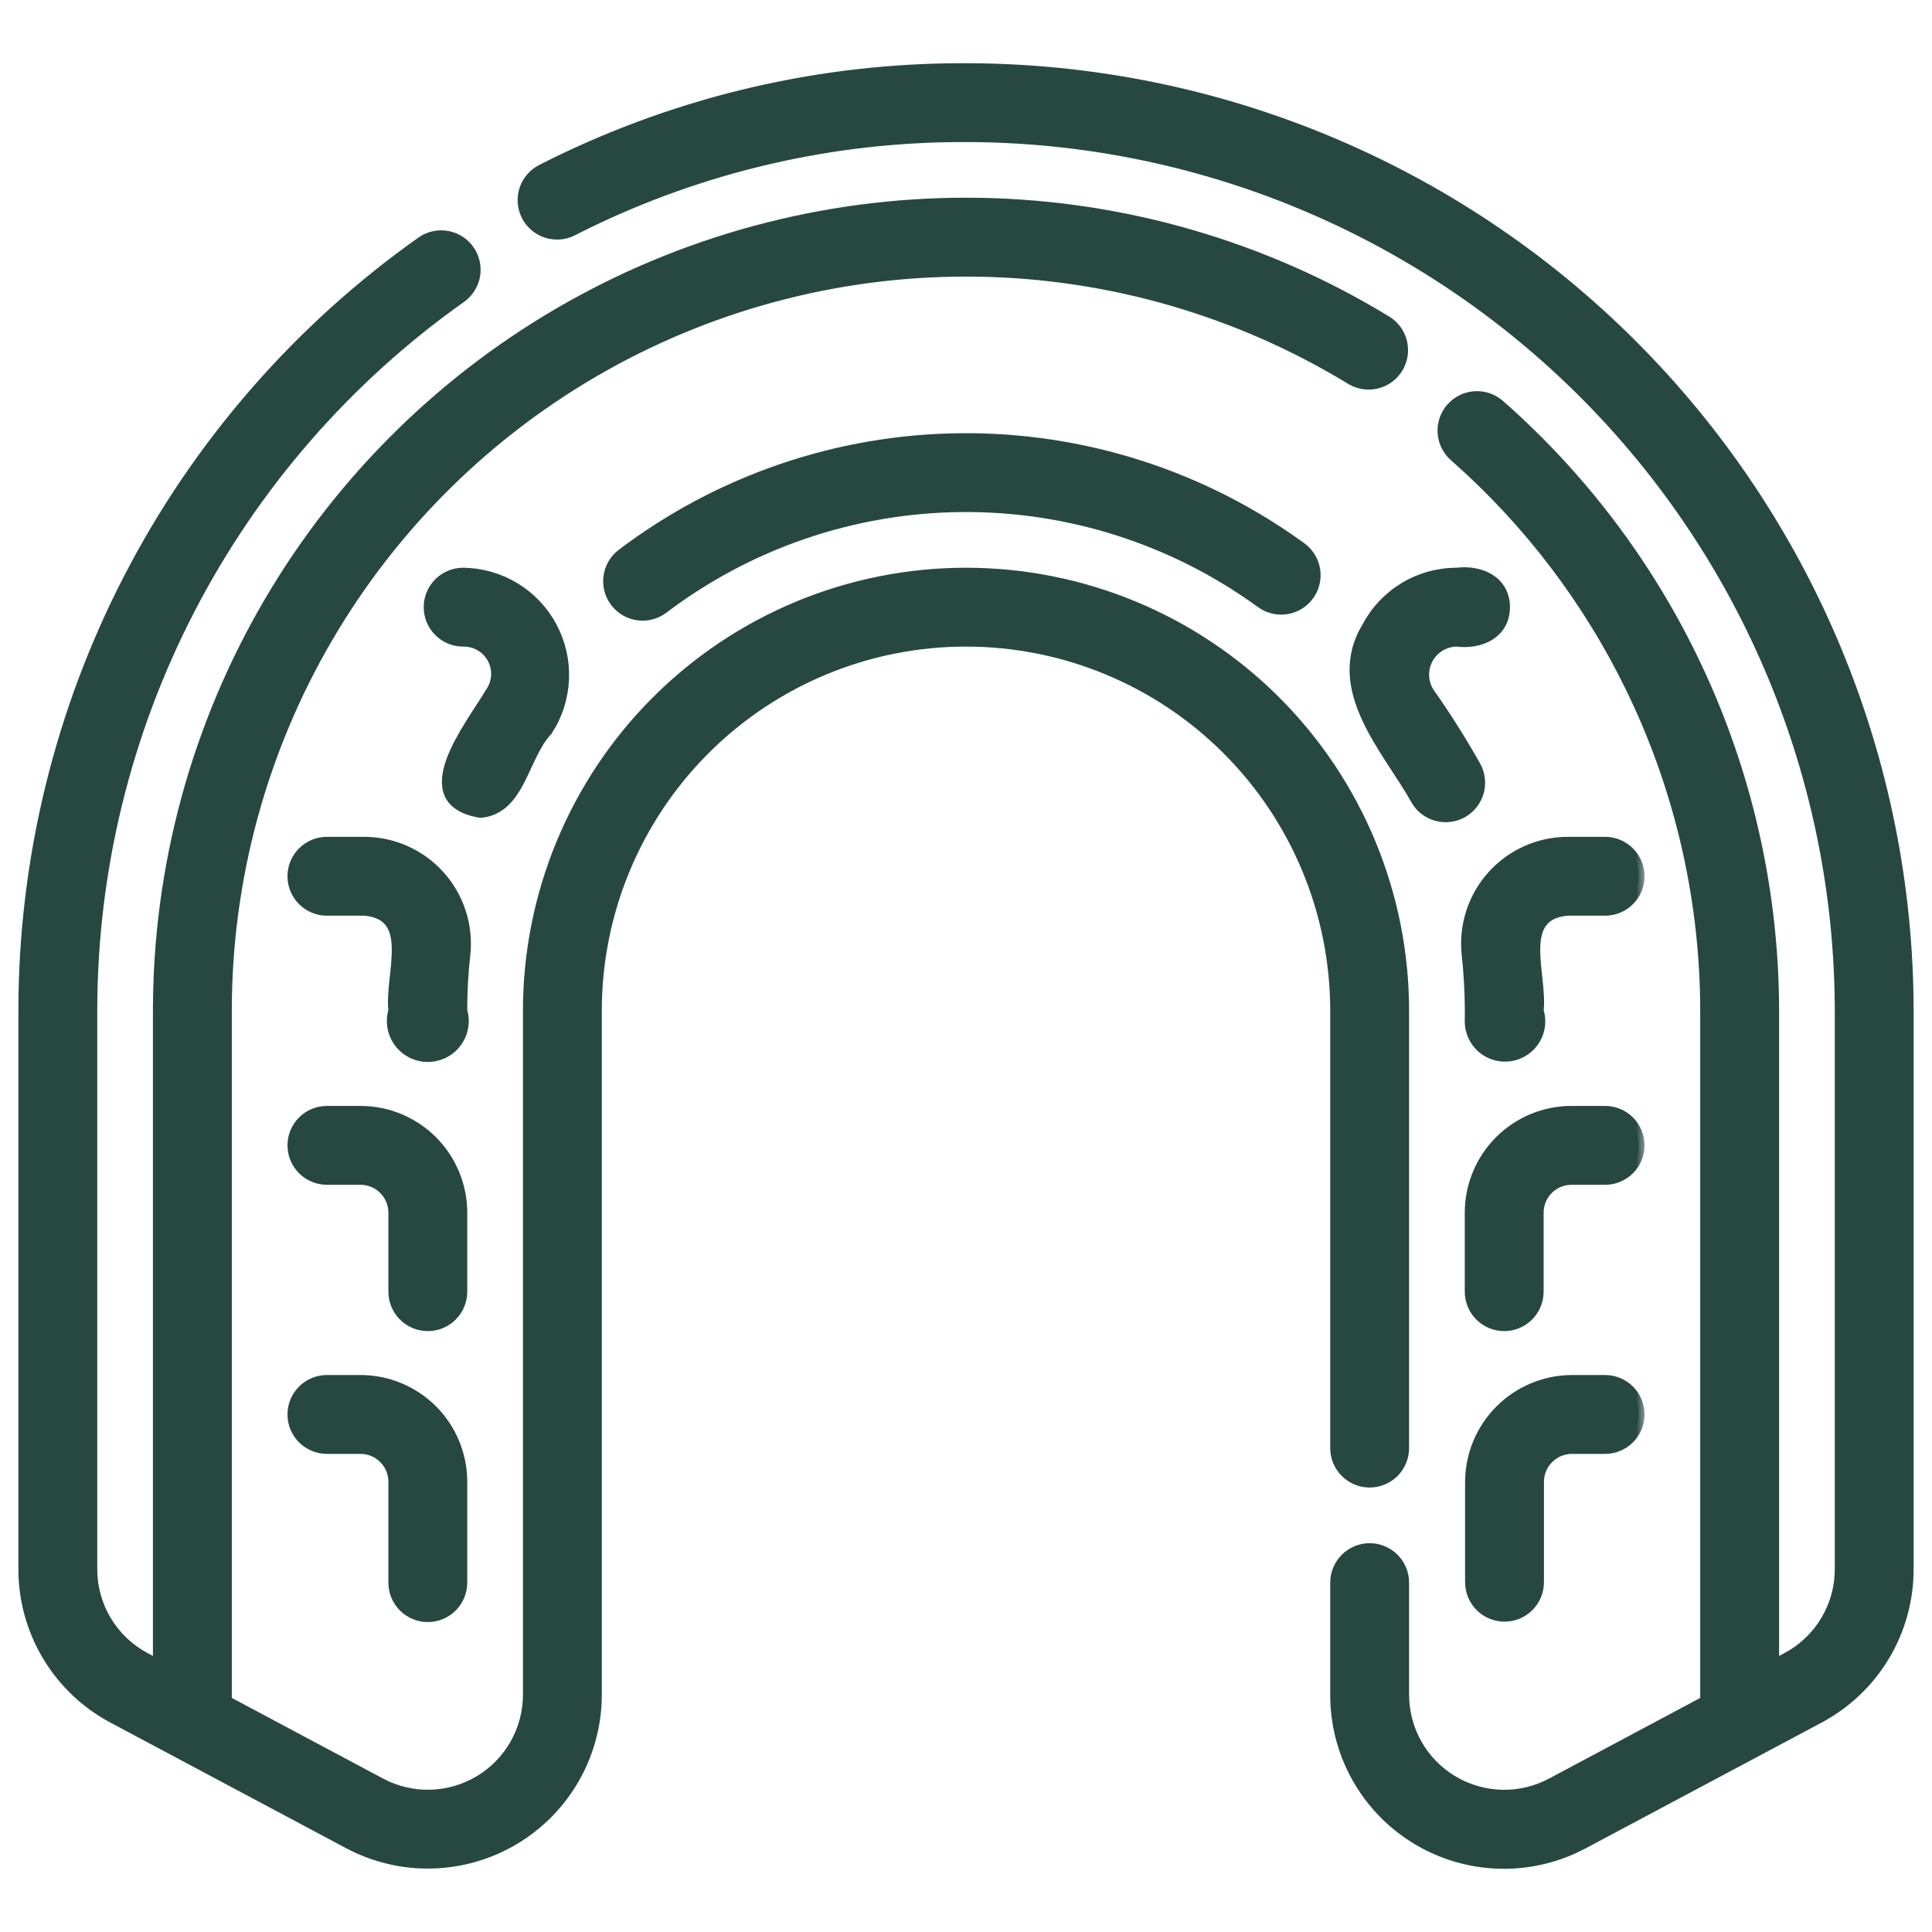
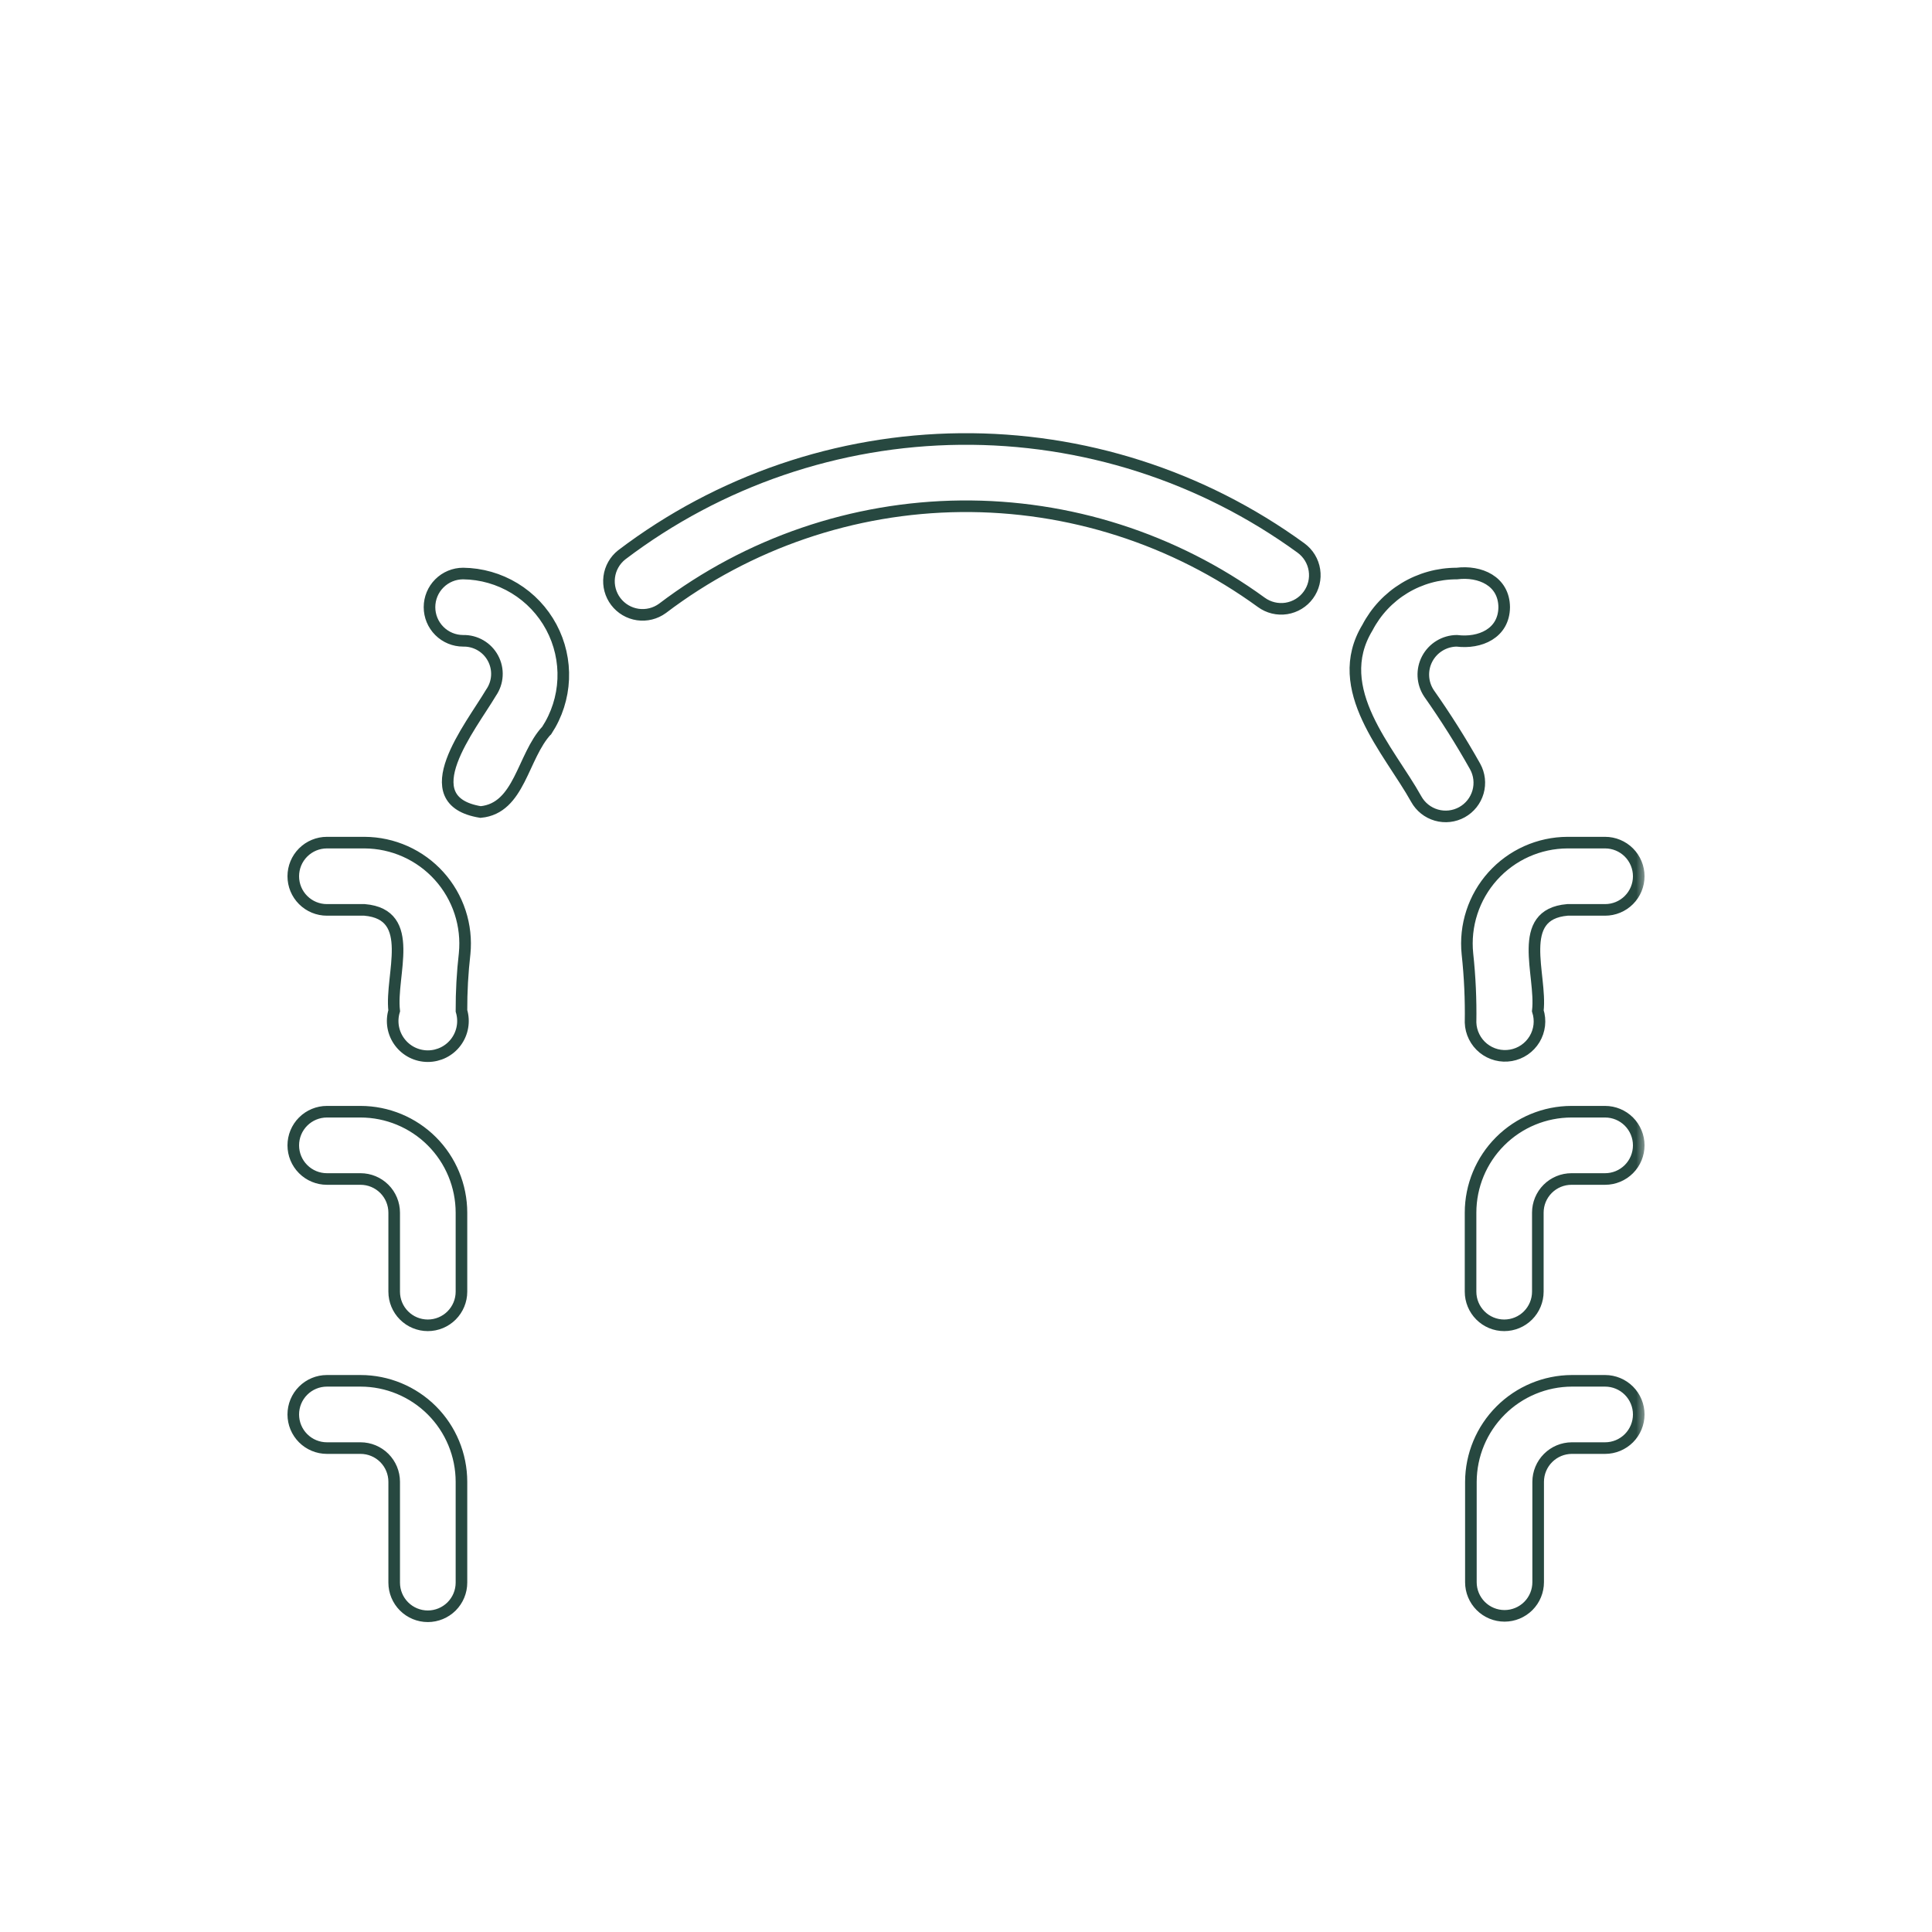
<svg xmlns="http://www.w3.org/2000/svg" width="100" height="100" viewBox="0 0 100 100" fill="none">
-   <path d="M50.749 10.39C58.193 10.523 65.469 12.636 71.826 16.511C72.254 16.772 72.561 17.193 72.679 17.681C72.796 18.168 72.716 18.682 72.454 19.11C72.193 19.538 71.772 19.845 71.284 19.963C70.797 20.081 70.282 20 69.853 19.738C64.069 16.214 57.45 14.292 50.678 14.172C43.905 14.052 37.222 15.736 31.316 19.054C25.41 22.371 20.495 27.202 17.073 33.048C13.652 38.894 11.848 45.546 11.848 52.319V87.974L19.76 92.192C20.533 92.604 21.399 92.808 22.274 92.785C23.15 92.763 24.005 92.514 24.756 92.064C25.507 91.613 26.128 90.975 26.56 90.213C26.991 89.451 27.218 88.59 27.218 87.714V52.319C27.218 46.277 29.618 40.482 33.891 36.209C38.163 31.936 43.959 29.536 50.001 29.536C56.043 29.536 61.839 31.936 66.111 36.209C70.384 40.482 72.784 46.277 72.784 52.319V74.952C72.784 75.454 72.585 75.935 72.231 76.29C71.876 76.645 71.394 76.844 70.893 76.844C70.391 76.844 69.91 76.644 69.556 76.29C69.201 75.935 69.002 75.454 69.002 74.952V52.319C69.002 47.28 67 42.446 63.437 38.883C59.873 35.32 55.04 33.318 50.001 33.317C44.962 33.317 40.128 35.319 36.565 38.883C33.001 42.446 30.999 47.28 30.999 52.319V87.714C30.999 89.242 30.603 90.745 29.85 92.075C29.097 93.405 28.012 94.517 26.702 95.304C25.392 96.09 23.899 96.525 22.371 96.564C20.843 96.604 19.331 96.247 17.982 95.528L5.795 89.034C4.377 88.281 3.191 87.155 2.364 85.778C1.537 84.402 1.101 82.826 1.102 81.22V52.319C1.102 44.498 2.98 36.79 6.576 29.844C10.173 22.898 15.384 16.916 21.77 12.4L21.773 12.398C22.183 12.12 22.687 12.014 23.175 12.102C23.663 12.192 24.097 12.469 24.383 12.875C24.668 13.281 24.782 13.783 24.701 14.273C24.62 14.762 24.349 15.2 23.947 15.492L23.946 15.493C18.056 19.66 13.249 25.178 9.933 31.586C6.616 37.994 4.885 45.104 4.884 52.319V81.221C4.883 82.141 5.134 83.043 5.607 83.832C6.081 84.621 6.76 85.266 7.572 85.698L8.066 85.96V52.319C8.066 44.874 10.049 37.562 13.81 31.136C17.57 24.71 22.974 19.401 29.466 15.755C35.958 12.109 43.304 10.257 50.749 10.39Z" fill="#274840" stroke="#274840" stroke-width="0.3" />
-   <path d="M50.001 3.422C62.965 3.436 75.394 8.592 84.561 17.759C93.729 26.926 98.885 39.355 98.899 52.319V81.221C98.9 82.826 98.464 84.402 97.638 85.778C96.811 87.155 95.624 88.28 94.206 89.033L94.207 89.034L82.019 95.528C80.671 96.252 79.158 96.613 77.628 96.576C76.098 96.539 74.604 96.106 73.292 95.318C71.98 94.531 70.894 93.416 70.143 92.083C69.391 90.75 68.997 89.244 69.002 87.714V81.917C69.002 81.415 69.202 80.935 69.557 80.58C69.911 80.225 70.392 80.025 70.894 80.025C71.395 80.025 71.876 80.225 72.231 80.58C72.585 80.935 72.784 81.415 72.784 81.917V87.715C72.784 88.591 73.01 89.452 73.441 90.214C73.873 90.976 74.494 91.614 75.245 92.065C75.996 92.516 76.851 92.764 77.727 92.787C78.602 92.81 79.469 92.606 80.242 92.194L88.153 87.976V52.321C88.148 46.905 86.991 41.552 84.757 36.618C82.663 31.993 79.667 27.835 75.95 24.386L75.197 23.705C74.821 23.373 74.592 22.906 74.561 22.405C74.529 21.905 74.698 21.412 75.03 21.036C75.362 20.66 75.829 20.431 76.33 20.399C76.831 20.368 77.323 20.537 77.699 20.868C82.168 24.8 85.749 29.638 88.203 35.06C90.658 40.483 91.93 46.367 91.936 52.319V85.96L92.429 85.698C93.241 85.266 93.921 84.621 94.394 83.832C94.868 83.043 95.119 82.141 95.118 81.221V52.319C95.104 40.358 90.346 28.891 81.888 20.433C73.43 11.975 61.962 7.217 50.001 7.203H50C43.161 7.177 36.412 8.734 30.28 11.749L29.689 12.046C29.242 12.273 28.723 12.312 28.247 12.157C27.771 12.002 27.375 11.664 27.148 11.218C26.92 10.771 26.88 10.253 27.034 9.776C27.189 9.3 27.526 8.904 27.972 8.676L28.613 8.354C35.264 5.084 42.583 3.395 50.001 3.422Z" fill="#274840" stroke="#274840" stroke-width="0.3" />
  <mask id="path-3-outside-1_2482_23" maskUnits="userSpaceOnUse" x="14.18" y="21.722" width="71" height="63" fill="black">
    <rect fill="white" x="14.18" y="21.722" width="71" height="63" />
-     <path d="M32.181 28.718C31.823 29.001 31.59 29.413 31.533 29.865C31.476 30.317 31.598 30.774 31.874 31.137C32.15 31.5 32.558 31.741 33.009 31.807C33.46 31.872 33.919 31.759 34.288 31.49C38.735 28.114 44.152 26.261 49.735 26.204C55.319 26.148 60.772 27.892 65.286 31.178C65.471 31.313 65.68 31.41 65.903 31.464C66.125 31.518 66.356 31.528 66.581 31.493C66.807 31.457 67.024 31.378 67.219 31.259C67.415 31.14 67.585 30.984 67.719 30.799C67.854 30.615 67.952 30.405 68.006 30.183C68.06 29.961 68.069 29.73 68.034 29.504C67.999 29.279 67.92 29.062 67.801 28.866C67.682 28.671 67.525 28.501 67.341 28.366C62.221 24.639 56.036 22.66 49.703 22.723C43.37 22.787 37.225 24.889 32.181 28.718ZM81.356 74.953H83.08C83.541 74.953 83.984 74.769 84.311 74.443C84.637 74.116 84.821 73.673 84.821 73.212C84.821 72.75 84.637 72.307 84.311 71.981C83.984 71.654 83.541 71.471 83.08 71.471H81.356C79.972 71.477 78.647 72.03 77.669 73.009C76.691 73.988 76.138 75.313 76.133 76.697V81.896C76.133 82.358 76.317 82.8 76.644 83.127C76.97 83.453 77.413 83.636 77.875 83.636C78.337 83.636 78.779 83.452 79.106 83.126C79.432 82.799 79.615 82.356 79.615 81.894V76.695C79.617 76.234 79.801 75.792 80.127 75.466C80.453 75.139 80.895 74.955 81.356 74.953ZM22.144 83.658C22.605 83.658 23.048 83.474 23.375 83.148C23.701 82.821 23.885 82.379 23.885 81.917V76.694C23.883 75.309 23.333 73.981 22.354 73.002C21.374 72.023 20.047 71.472 18.662 71.471H16.921C16.459 71.471 16.016 71.654 15.69 71.981C15.363 72.307 15.18 72.75 15.18 73.212C15.18 73.673 15.363 74.116 15.69 74.443C16.016 74.769 16.459 74.953 16.921 74.953H18.662C19.123 74.953 19.566 75.137 19.892 75.463C20.219 75.79 20.402 76.232 20.403 76.694V81.917C20.403 82.379 20.586 82.821 20.913 83.148C21.239 83.474 21.682 83.658 22.144 83.658ZM83.08 57.542H81.339C79.954 57.544 78.626 58.094 77.647 59.074C76.668 60.053 76.117 61.381 76.116 62.766V66.857C76.116 67.319 76.299 67.761 76.626 68.088C76.952 68.415 77.395 68.598 77.857 68.598C78.318 68.598 78.761 68.415 79.088 68.088C79.414 67.761 79.598 67.319 79.598 66.857V62.766C79.598 62.304 79.782 61.861 80.108 61.535C80.434 61.209 80.877 61.025 81.339 61.025H83.08C83.541 61.025 83.984 60.841 84.311 60.514C84.637 60.188 84.821 59.745 84.821 59.283C84.821 58.822 84.637 58.379 84.311 58.052C83.984 57.726 83.541 57.542 83.08 57.542ZM23.885 62.766C23.883 61.381 23.333 60.053 22.354 59.074C21.374 58.094 20.047 57.544 18.662 57.542H16.921C16.459 57.542 16.016 57.726 15.69 58.052C15.363 58.379 15.18 58.822 15.18 59.283C15.18 59.745 15.363 60.188 15.69 60.514C16.016 60.841 16.459 61.025 16.921 61.025H18.662C19.123 61.025 19.566 61.209 19.892 61.535C20.219 61.861 20.402 62.304 20.403 62.766V66.857C20.403 67.319 20.586 67.761 20.913 68.088C21.239 68.415 21.682 68.598 22.144 68.598C22.605 68.598 23.048 68.415 23.375 68.088C23.701 67.761 23.885 67.319 23.885 66.857V62.766ZM83.08 43.614H81.13C80.4 43.617 79.68 43.773 79.014 44.071C78.349 44.369 77.753 44.804 77.266 45.346C76.778 45.888 76.41 46.527 76.184 47.22C75.958 47.913 75.879 48.646 75.954 49.372C76.082 50.553 76.136 51.741 76.116 52.929C76.124 53.184 76.188 53.434 76.302 53.662C76.415 53.891 76.577 54.092 76.775 54.253C76.973 54.413 77.204 54.53 77.451 54.594C77.698 54.658 77.955 54.668 78.207 54.624C78.458 54.58 78.697 54.483 78.907 54.339C79.118 54.195 79.295 54.007 79.427 53.789C79.559 53.57 79.642 53.326 79.672 53.072C79.701 52.819 79.676 52.562 79.598 52.319C79.812 50.456 78.407 47.326 81.13 47.096H83.08C83.541 47.096 83.984 46.913 84.311 46.586C84.637 46.26 84.821 45.817 84.821 45.355C84.821 44.894 84.637 44.451 84.311 44.124C83.984 43.798 83.541 43.614 83.08 43.614ZM18.871 43.614H16.921C16.459 43.614 16.016 43.798 15.69 44.124C15.363 44.451 15.18 44.894 15.18 45.355C15.18 45.817 15.363 46.26 15.69 46.586C16.016 46.913 16.459 47.096 16.921 47.096H18.871C21.595 47.33 20.189 50.46 20.403 52.319C20.32 52.591 20.303 52.879 20.351 53.158C20.4 53.438 20.513 53.703 20.683 53.931C20.852 54.16 21.072 54.345 21.326 54.473C21.579 54.6 21.86 54.667 22.144 54.667C22.428 54.667 22.708 54.6 22.962 54.473C23.216 54.345 23.436 54.16 23.605 53.931C23.774 53.703 23.888 53.438 23.936 53.158C23.985 52.879 23.967 52.591 23.885 52.319C23.882 51.331 23.936 50.343 24.049 49.361C24.121 48.637 24.041 47.905 23.814 47.213C23.587 46.521 23.218 45.884 22.73 45.343C22.243 44.802 21.648 44.369 20.983 44.071C20.318 43.773 19.599 43.618 18.871 43.614ZM75.402 29.686C74.449 29.685 73.514 29.945 72.699 30.438C71.884 30.932 71.22 31.639 70.779 32.484C68.84 35.677 71.902 38.832 73.304 41.36C73.528 41.764 73.903 42.062 74.347 42.19C74.791 42.317 75.268 42.263 75.672 42.039C76.076 41.815 76.374 41.439 76.502 40.995C76.629 40.551 76.575 40.075 76.351 39.671C75.62 38.37 74.823 37.107 73.964 35.888C73.789 35.625 73.689 35.321 73.673 35.006C73.657 34.691 73.726 34.378 73.873 34.1C74.021 33.821 74.24 33.588 74.509 33.424C74.778 33.26 75.087 33.171 75.402 33.168C76.603 33.318 77.844 32.787 77.857 31.427C77.843 30.069 76.603 29.536 75.402 29.686ZM28.307 37.796C28.82 37.008 29.111 36.098 29.152 35.159C29.192 34.22 28.98 33.288 28.537 32.459C28.094 31.631 27.437 30.936 26.634 30.448C25.831 29.96 24.911 29.697 23.972 29.686C23.51 29.686 23.067 29.869 22.741 30.196C22.414 30.522 22.231 30.965 22.231 31.427C22.231 31.889 22.414 32.332 22.741 32.658C23.067 32.985 23.51 33.168 23.972 33.168C24.288 33.161 24.599 33.242 24.872 33.401C25.145 33.56 25.369 33.792 25.518 34.071C25.667 34.349 25.737 34.664 25.718 34.979C25.7 35.294 25.594 35.599 25.413 35.858C24.358 37.634 21.263 41.44 24.875 42.03C26.907 41.84 27.038 39.154 28.305 37.797L28.307 37.796Z" />
  </mask>
-   <path d="M32.181 28.718C31.823 29.001 31.59 29.413 31.533 29.865C31.476 30.317 31.598 30.774 31.874 31.137C32.15 31.5 32.558 31.741 33.009 31.807C33.46 31.872 33.919 31.759 34.288 31.49C38.735 28.114 44.152 26.261 49.735 26.204C55.319 26.148 60.772 27.892 65.286 31.178C65.471 31.313 65.68 31.41 65.903 31.464C66.125 31.518 66.356 31.528 66.581 31.493C66.807 31.457 67.024 31.378 67.219 31.259C67.415 31.14 67.585 30.984 67.719 30.799C67.854 30.615 67.952 30.405 68.006 30.183C68.06 29.961 68.069 29.73 68.034 29.504C67.999 29.279 67.92 29.062 67.801 28.866C67.682 28.671 67.525 28.501 67.341 28.366C62.221 24.639 56.036 22.66 49.703 22.723C43.37 22.787 37.225 24.889 32.181 28.718ZM81.356 74.953H83.08C83.541 74.953 83.984 74.769 84.311 74.443C84.637 74.116 84.821 73.673 84.821 73.212C84.821 72.75 84.637 72.307 84.311 71.981C83.984 71.654 83.541 71.471 83.08 71.471H81.356C79.972 71.477 78.647 72.03 77.669 73.009C76.691 73.988 76.138 75.313 76.133 76.697V81.896C76.133 82.358 76.317 82.8 76.644 83.127C76.97 83.453 77.413 83.636 77.875 83.636C78.337 83.636 78.779 83.452 79.106 83.126C79.432 82.799 79.615 82.356 79.615 81.894V76.695C79.617 76.234 79.801 75.792 80.127 75.466C80.453 75.139 80.895 74.955 81.356 74.953ZM22.144 83.658C22.605 83.658 23.048 83.474 23.375 83.148C23.701 82.821 23.885 82.379 23.885 81.917V76.694C23.883 75.309 23.333 73.981 22.354 73.002C21.374 72.023 20.047 71.472 18.662 71.471H16.921C16.459 71.471 16.016 71.654 15.69 71.981C15.363 72.307 15.18 72.75 15.18 73.212C15.18 73.673 15.363 74.116 15.69 74.443C16.016 74.769 16.459 74.953 16.921 74.953H18.662C19.123 74.953 19.566 75.137 19.892 75.463C20.219 75.79 20.402 76.232 20.403 76.694V81.917C20.403 82.379 20.586 82.821 20.913 83.148C21.239 83.474 21.682 83.658 22.144 83.658ZM83.08 57.542H81.339C79.954 57.544 78.626 58.094 77.647 59.074C76.668 60.053 76.117 61.381 76.116 62.766V66.857C76.116 67.319 76.299 67.761 76.626 68.088C76.952 68.415 77.395 68.598 77.857 68.598C78.318 68.598 78.761 68.415 79.088 68.088C79.414 67.761 79.598 67.319 79.598 66.857V62.766C79.598 62.304 79.782 61.861 80.108 61.535C80.434 61.209 80.877 61.025 81.339 61.025H83.08C83.541 61.025 83.984 60.841 84.311 60.514C84.637 60.188 84.821 59.745 84.821 59.283C84.821 58.822 84.637 58.379 84.311 58.052C83.984 57.726 83.541 57.542 83.08 57.542ZM23.885 62.766C23.883 61.381 23.333 60.053 22.354 59.074C21.374 58.094 20.047 57.544 18.662 57.542H16.921C16.459 57.542 16.016 57.726 15.69 58.052C15.363 58.379 15.18 58.822 15.18 59.283C15.18 59.745 15.363 60.188 15.69 60.514C16.016 60.841 16.459 61.025 16.921 61.025H18.662C19.123 61.025 19.566 61.209 19.892 61.535C20.219 61.861 20.402 62.304 20.403 62.766V66.857C20.403 67.319 20.586 67.761 20.913 68.088C21.239 68.415 21.682 68.598 22.144 68.598C22.605 68.598 23.048 68.415 23.375 68.088C23.701 67.761 23.885 67.319 23.885 66.857V62.766ZM83.08 43.614H81.13C80.4 43.617 79.68 43.773 79.014 44.071C78.349 44.369 77.753 44.804 77.266 45.346C76.778 45.888 76.41 46.527 76.184 47.22C75.958 47.913 75.879 48.646 75.954 49.372C76.082 50.553 76.136 51.741 76.116 52.929C76.124 53.184 76.188 53.434 76.302 53.662C76.415 53.891 76.577 54.092 76.775 54.253C76.973 54.413 77.204 54.53 77.451 54.594C77.698 54.658 77.955 54.668 78.207 54.624C78.458 54.58 78.697 54.483 78.907 54.339C79.118 54.195 79.295 54.007 79.427 53.789C79.559 53.57 79.642 53.326 79.672 53.072C79.701 52.819 79.676 52.562 79.598 52.319C79.812 50.456 78.407 47.326 81.13 47.096H83.08C83.541 47.096 83.984 46.913 84.311 46.586C84.637 46.26 84.821 45.817 84.821 45.355C84.821 44.894 84.637 44.451 84.311 44.124C83.984 43.798 83.541 43.614 83.08 43.614ZM18.871 43.614H16.921C16.459 43.614 16.016 43.798 15.69 44.124C15.363 44.451 15.18 44.894 15.18 45.355C15.18 45.817 15.363 46.26 15.69 46.586C16.016 46.913 16.459 47.096 16.921 47.096H18.871C21.595 47.33 20.189 50.46 20.403 52.319C20.32 52.591 20.303 52.879 20.351 53.158C20.4 53.438 20.513 53.703 20.683 53.931C20.852 54.16 21.072 54.345 21.326 54.473C21.579 54.6 21.86 54.667 22.144 54.667C22.428 54.667 22.708 54.6 22.962 54.473C23.216 54.345 23.436 54.16 23.605 53.931C23.774 53.703 23.888 53.438 23.936 53.158C23.985 52.879 23.967 52.591 23.885 52.319C23.882 51.331 23.936 50.343 24.049 49.361C24.121 48.637 24.041 47.905 23.814 47.213C23.587 46.521 23.218 45.884 22.73 45.343C22.243 44.802 21.648 44.369 20.983 44.071C20.318 43.773 19.599 43.618 18.871 43.614ZM75.402 29.686C74.449 29.685 73.514 29.945 72.699 30.438C71.884 30.932 71.22 31.639 70.779 32.484C68.84 35.677 71.902 38.832 73.304 41.36C73.528 41.764 73.903 42.062 74.347 42.19C74.791 42.317 75.268 42.263 75.672 42.039C76.076 41.815 76.374 41.439 76.502 40.995C76.629 40.551 76.575 40.075 76.351 39.671C75.62 38.37 74.823 37.107 73.964 35.888C73.789 35.625 73.689 35.321 73.673 35.006C73.657 34.691 73.726 34.378 73.873 34.1C74.021 33.821 74.24 33.588 74.509 33.424C74.778 33.26 75.087 33.171 75.402 33.168C76.603 33.318 77.844 32.787 77.857 31.427C77.843 30.069 76.603 29.536 75.402 29.686ZM28.307 37.796C28.82 37.008 29.111 36.098 29.152 35.159C29.192 34.22 28.98 33.288 28.537 32.459C28.094 31.631 27.437 30.936 26.634 30.448C25.831 29.96 24.911 29.697 23.972 29.686C23.51 29.686 23.067 29.869 22.741 30.196C22.414 30.522 22.231 30.965 22.231 31.427C22.231 31.889 22.414 32.332 22.741 32.658C23.067 32.985 23.51 33.168 23.972 33.168C24.288 33.161 24.599 33.242 24.872 33.401C25.145 33.56 25.369 33.792 25.518 34.071C25.667 34.349 25.737 34.664 25.718 34.979C25.7 35.294 25.594 35.599 25.413 35.858C24.358 37.634 21.263 41.44 24.875 42.03C26.907 41.84 27.038 39.154 28.305 37.797L28.307 37.796Z" fill="#274840" />
  <path d="M32.181 28.718C31.823 29.001 31.59 29.413 31.533 29.865C31.476 30.317 31.598 30.774 31.874 31.137C32.15 31.5 32.558 31.741 33.009 31.807C33.46 31.872 33.919 31.759 34.288 31.49C38.735 28.114 44.152 26.261 49.735 26.204C55.319 26.148 60.772 27.892 65.286 31.178C65.471 31.313 65.68 31.41 65.903 31.464C66.125 31.518 66.356 31.528 66.581 31.493C66.807 31.457 67.024 31.378 67.219 31.259C67.415 31.14 67.585 30.984 67.719 30.799C67.854 30.615 67.952 30.405 68.006 30.183C68.06 29.961 68.069 29.73 68.034 29.504C67.999 29.279 67.92 29.062 67.801 28.866C67.682 28.671 67.525 28.501 67.341 28.366C62.221 24.639 56.036 22.66 49.703 22.723C43.37 22.787 37.225 24.889 32.181 28.718ZM81.356 74.953H83.08C83.541 74.953 83.984 74.769 84.311 74.443C84.637 74.116 84.821 73.673 84.821 73.212C84.821 72.75 84.637 72.307 84.311 71.981C83.984 71.654 83.541 71.471 83.08 71.471H81.356C79.972 71.477 78.647 72.03 77.669 73.009C76.691 73.988 76.138 75.313 76.133 76.697V81.896C76.133 82.358 76.317 82.8 76.644 83.127C76.97 83.453 77.413 83.636 77.875 83.636C78.337 83.636 78.779 83.452 79.106 83.126C79.432 82.799 79.615 82.356 79.615 81.894V76.695C79.617 76.234 79.801 75.792 80.127 75.466C80.453 75.139 80.895 74.955 81.356 74.953ZM22.144 83.658C22.605 83.658 23.048 83.474 23.375 83.148C23.701 82.821 23.885 82.379 23.885 81.917V76.694C23.883 75.309 23.333 73.981 22.354 73.002C21.374 72.023 20.047 71.472 18.662 71.471H16.921C16.459 71.471 16.016 71.654 15.69 71.981C15.363 72.307 15.18 72.75 15.18 73.212C15.18 73.673 15.363 74.116 15.69 74.443C16.016 74.769 16.459 74.953 16.921 74.953H18.662C19.123 74.953 19.566 75.137 19.892 75.463C20.219 75.79 20.402 76.232 20.403 76.694V81.917C20.403 82.379 20.586 82.821 20.913 83.148C21.239 83.474 21.682 83.658 22.144 83.658ZM83.08 57.542H81.339C79.954 57.544 78.626 58.094 77.647 59.074C76.668 60.053 76.117 61.381 76.116 62.766V66.857C76.116 67.319 76.299 67.761 76.626 68.088C76.952 68.415 77.395 68.598 77.857 68.598C78.318 68.598 78.761 68.415 79.088 68.088C79.414 67.761 79.598 67.319 79.598 66.857V62.766C79.598 62.304 79.782 61.861 80.108 61.535C80.434 61.209 80.877 61.025 81.339 61.025H83.08C83.541 61.025 83.984 60.841 84.311 60.514C84.637 60.188 84.821 59.745 84.821 59.283C84.821 58.822 84.637 58.379 84.311 58.052C83.984 57.726 83.541 57.542 83.08 57.542ZM23.885 62.766C23.883 61.381 23.333 60.053 22.354 59.074C21.374 58.094 20.047 57.544 18.662 57.542H16.921C16.459 57.542 16.016 57.726 15.69 58.052C15.363 58.379 15.18 58.822 15.18 59.283C15.18 59.745 15.363 60.188 15.69 60.514C16.016 60.841 16.459 61.025 16.921 61.025H18.662C19.123 61.025 19.566 61.209 19.892 61.535C20.219 61.861 20.402 62.304 20.403 62.766V66.857C20.403 67.319 20.586 67.761 20.913 68.088C21.239 68.415 21.682 68.598 22.144 68.598C22.605 68.598 23.048 68.415 23.375 68.088C23.701 67.761 23.885 67.319 23.885 66.857V62.766ZM83.08 43.614H81.13C80.4 43.617 79.68 43.773 79.014 44.071C78.349 44.369 77.753 44.804 77.266 45.346C76.778 45.888 76.41 46.527 76.184 47.22C75.958 47.913 75.879 48.646 75.954 49.372C76.082 50.553 76.136 51.741 76.116 52.929C76.124 53.184 76.188 53.434 76.302 53.662C76.415 53.891 76.577 54.092 76.775 54.253C76.973 54.413 77.204 54.53 77.451 54.594C77.698 54.658 77.955 54.668 78.207 54.624C78.458 54.58 78.697 54.483 78.907 54.339C79.118 54.195 79.295 54.007 79.427 53.789C79.559 53.57 79.642 53.326 79.672 53.072C79.701 52.819 79.676 52.562 79.598 52.319C79.812 50.456 78.407 47.326 81.13 47.096H83.08C83.541 47.096 83.984 46.913 84.311 46.586C84.637 46.26 84.821 45.817 84.821 45.355C84.821 44.894 84.637 44.451 84.311 44.124C83.984 43.798 83.541 43.614 83.08 43.614ZM18.871 43.614H16.921C16.459 43.614 16.016 43.798 15.69 44.124C15.363 44.451 15.18 44.894 15.18 45.355C15.18 45.817 15.363 46.26 15.69 46.586C16.016 46.913 16.459 47.096 16.921 47.096H18.871C21.595 47.33 20.189 50.46 20.403 52.319C20.32 52.591 20.303 52.879 20.351 53.158C20.4 53.438 20.513 53.703 20.683 53.931C20.852 54.16 21.072 54.345 21.326 54.473C21.579 54.6 21.86 54.667 22.144 54.667C22.428 54.667 22.708 54.6 22.962 54.473C23.216 54.345 23.436 54.16 23.605 53.931C23.774 53.703 23.888 53.438 23.936 53.158C23.985 52.879 23.967 52.591 23.885 52.319C23.882 51.331 23.936 50.343 24.049 49.361C24.121 48.637 24.041 47.905 23.814 47.213C23.587 46.521 23.218 45.884 22.73 45.343C22.243 44.802 21.648 44.369 20.983 44.071C20.318 43.773 19.599 43.618 18.871 43.614ZM75.402 29.686C74.449 29.685 73.514 29.945 72.699 30.438C71.884 30.932 71.22 31.639 70.779 32.484C68.84 35.677 71.902 38.832 73.304 41.36C73.528 41.764 73.903 42.062 74.347 42.19C74.791 42.317 75.268 42.263 75.672 42.039C76.076 41.815 76.374 41.439 76.502 40.995C76.629 40.551 76.575 40.075 76.351 39.671C75.62 38.37 74.823 37.107 73.964 35.888C73.789 35.625 73.689 35.321 73.673 35.006C73.657 34.691 73.726 34.378 73.873 34.1C74.021 33.821 74.24 33.588 74.509 33.424C74.778 33.26 75.087 33.171 75.402 33.168C76.603 33.318 77.844 32.787 77.857 31.427C77.843 30.069 76.603 29.536 75.402 29.686ZM28.307 37.796C28.82 37.008 29.111 36.098 29.152 35.159C29.192 34.22 28.98 33.288 28.537 32.459C28.094 31.631 27.437 30.936 26.634 30.448C25.831 29.96 24.911 29.697 23.972 29.686C23.51 29.686 23.067 29.869 22.741 30.196C22.414 30.522 22.231 30.965 22.231 31.427C22.231 31.889 22.414 32.332 22.741 32.658C23.067 32.985 23.51 33.168 23.972 33.168C24.288 33.161 24.599 33.242 24.872 33.401C25.145 33.56 25.369 33.792 25.518 34.071C25.667 34.349 25.737 34.664 25.718 34.979C25.7 35.294 25.594 35.599 25.413 35.858C24.358 37.634 21.263 41.44 24.875 42.03C26.907 41.84 27.038 39.154 28.305 37.797L28.307 37.796Z" stroke="#274840" stroke-width="0.6" mask="url(#path-3-outside-1_2482_23)" />
</svg>